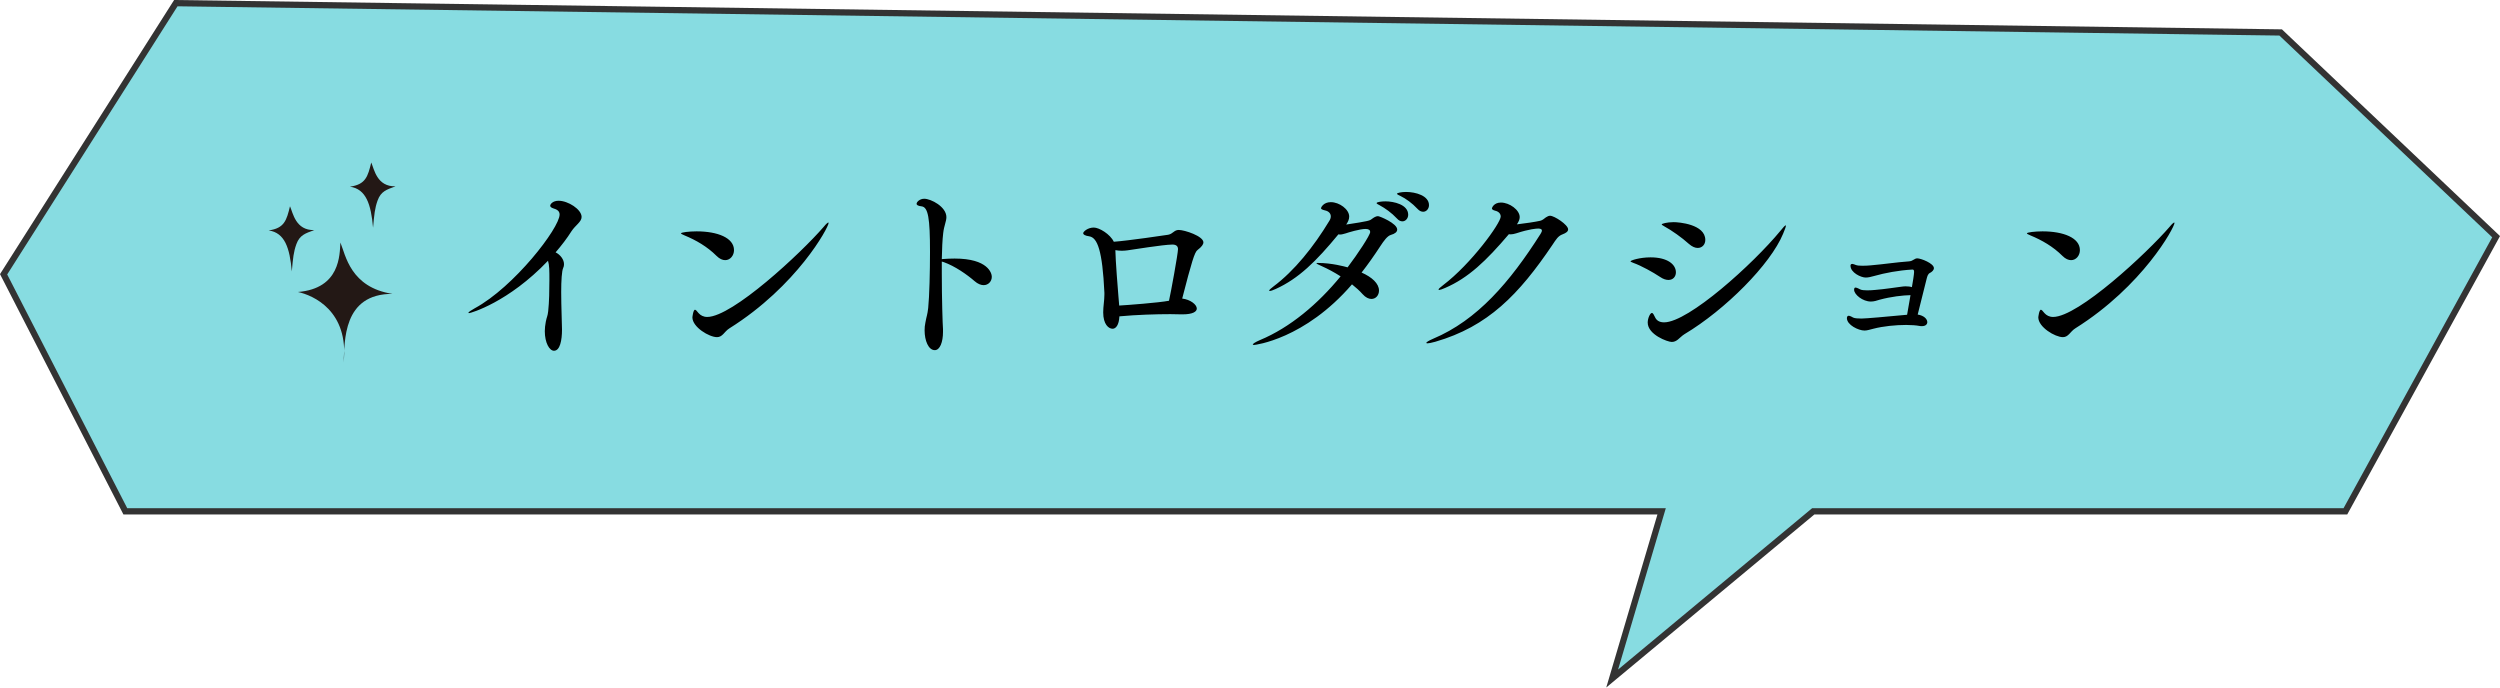
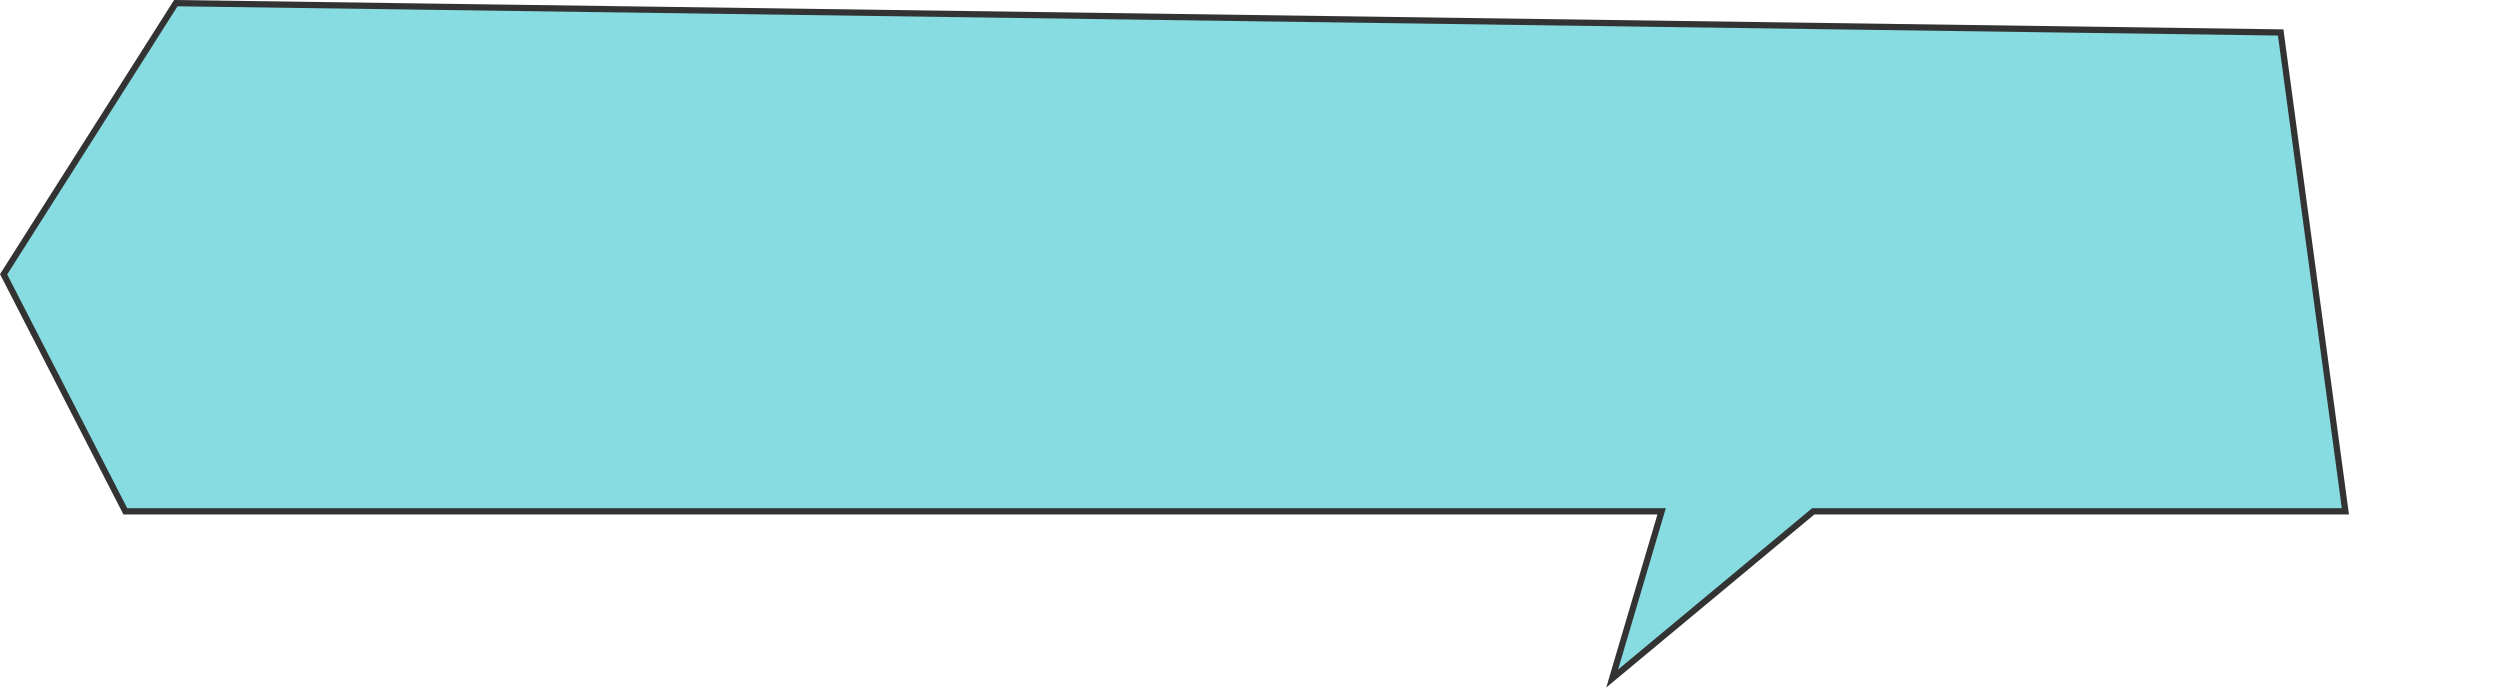
<svg xmlns="http://www.w3.org/2000/svg" width="400" height="110" viewBox="0 0 400 110" fill="none">
-   <path d="M257.947 108.563L265.669 82.457L265.859 81.815H265.189H20.054L0.576 43.887L28.13 0.504L364.907 5.193L399.376 37.87L375.262 81.815H290.3H290.119L289.98 81.93L257.947 108.563Z" fill="#87DCE1" stroke="#333333" />
-   <path d="M87.68 41.72C87.904 42.424 87.904 43.352 87.904 44.792C87.904 46.392 87.872 48.312 87.712 49.784C87.616 50.648 87.488 50.648 87.328 51.48C87.232 51.992 87.168 52.504 87.168 52.984C87.168 54.84 87.904 56.12 88.64 56.12C89.6 56.12 89.92 54.456 89.92 52.728C89.92 51.768 89.792 49.08 89.792 46.712C89.792 44.92 89.888 43.32 90.112 42.872C90.208 42.68 90.24 42.488 90.24 42.264C90.24 41.528 89.664 40.76 88.896 40.376C89.856 39.256 90.72 38.136 91.424 37.016C92.064 36.024 93.056 35.512 93.056 34.712C93.056 33.496 90.88 32.12 89.376 32.12C88.448 32.12 88.032 32.664 88.032 32.92C88.032 33.08 88.192 33.24 88.608 33.368C89.28 33.56 89.536 33.88 89.536 34.328C89.536 36.472 82.272 45.912 75.936 49.336C75.36 49.656 74.944 49.944 74.944 50.04C74.944 50.072 74.976 50.104 75.04 50.104C75.296 50.104 81.344 48.376 87.68 41.72ZM116.704 52.536C127.52 45.752 132.576 36.376 132.576 35.672C132.576 35.608 132.544 35.608 132.512 35.608C132.448 35.608 132.192 35.8 131.776 36.312C128.16 40.504 117.184 50.712 113.152 50.712C112.544 50.712 112.096 50.456 111.776 50.104C111.488 49.752 111.328 49.56 111.2 49.56C110.912 49.56 110.784 50.744 110.784 50.776C110.784 52.344 113.472 53.944 114.72 53.944C115.136 53.944 115.424 53.752 115.712 53.464C116 53.176 116.288 52.792 116.704 52.536ZM116.032 41.624C116.832 41.624 117.44 40.888 117.44 40.024C117.44 38.04 114.784 37.016 111.456 37.016C110.24 37.016 108.96 37.176 108.96 37.336C108.96 37.4 109.12 37.496 109.504 37.656C111.36 38.424 113.152 39.448 114.656 40.952C115.136 41.432 115.616 41.624 116.032 41.624ZM150.88 52.664C150.816 51.896 150.688 47.768 150.688 43.768V41.848L151.008 41.944C152.8 42.584 154.72 43.928 155.936 44.984C156.448 45.432 156.96 45.624 157.376 45.624C158.144 45.624 158.688 45.016 158.688 44.28C158.688 43.736 158.112 41.368 152.736 41.368C152.096 41.368 151.52 41.4 151.04 41.432C150.912 41.432 150.784 41.464 150.688 41.464C150.72 39.832 150.784 38.36 150.912 37.304C151.04 36.12 151.424 35.416 151.424 34.744C151.424 33.08 148.96 31.8 147.872 31.8C147.168 31.8 146.656 32.312 146.656 32.6C146.656 32.824 146.912 32.952 147.456 33.016C148.512 33.144 148.8 34.904 148.8 40.28C148.8 43.416 148.704 47.416 148.512 49.272C148.384 50.424 148.256 50.52 148.064 51.608C147.968 52.024 147.936 52.472 147.936 52.856C147.936 54.488 148.544 56.024 149.568 56.024C150.4 56.024 150.88 54.712 150.88 53.112V52.664ZM189.216 50.296C190.88 50.296 191.488 49.848 191.488 49.368C191.488 48.728 190.464 47.928 189.152 47.768C190.656 41.944 191.136 40.312 191.616 39.992C192.288 39.48 192.544 39.096 192.544 38.776C192.544 37.784 189.536 36.792 188.608 36.792C187.84 36.792 187.712 37.4 186.912 37.56C186.528 37.624 180.448 38.52 178.208 38.68C177.632 37.464 175.872 36.408 175.008 36.408C174.016 36.408 173.312 37.08 173.312 37.304C173.312 37.528 173.6 37.72 174.304 37.816C175.584 38.04 176.384 40.056 176.704 46.84V47.128C176.704 48.088 176.512 49.016 176.512 49.976C176.512 51.896 177.376 52.6 178.016 52.6C178.528 52.6 179.04 52.024 179.104 50.616C181.824 50.36 184.992 50.264 187.264 50.264C187.936 50.264 188.512 50.296 188.992 50.296H189.216ZM178.944 47.352C178.88 46.744 178.464 41.304 178.464 40.152V40.024C178.816 40.088 179.168 40.12 179.488 40.12C179.808 40.12 180.128 40.088 180.384 40.056C181.376 39.928 185.952 39.16 187.584 39.128C188.256 39.128 188.48 39.448 188.48 39.864C188.48 40.568 187.328 46.872 187.04 48.12C185.376 48.44 180.256 48.824 179.072 48.888L178.944 47.352ZM227.711 33.88C228.223 33.88 228.639 33.4 228.639 32.824C228.639 31.32 226.527 30.712 224.959 30.712C224.191 30.712 223.519 30.872 223.519 31C223.519 31.096 223.775 31.224 224.063 31.352C224.927 31.768 225.951 32.504 226.815 33.432C227.103 33.752 227.423 33.88 227.711 33.88ZM224.383 35.416C224.895 35.416 225.311 34.936 225.311 34.36C225.311 32.728 223.007 32.216 221.663 32.216C221.087 32.216 220.255 32.312 220.255 32.504C220.255 32.6 220.479 32.696 220.767 32.856C221.599 33.304 222.655 34.04 223.519 34.968C223.807 35.288 224.095 35.416 224.383 35.416ZM216.319 45.496C216.959 46.008 217.535 46.52 218.015 47.064C218.495 47.608 219.007 47.832 219.423 47.832C220.127 47.832 220.639 47.256 220.639 46.488C220.639 45.368 219.519 44.344 217.855 43.608C218.879 42.296 219.871 40.888 220.831 39.416C221.439 38.488 221.983 37.752 222.527 37.592C223.199 37.4 223.551 37.112 223.551 36.728C223.551 35.736 220.735 34.584 220.479 34.584C220.159 34.584 219.839 34.776 219.455 35.064C219.167 35.288 219.007 35.384 215.391 35.928C215.679 35.512 215.871 35.096 215.871 34.648C215.871 33.496 214.303 32.344 212.927 32.344C211.743 32.344 211.359 33.208 211.359 33.304C211.359 33.464 211.583 33.56 211.967 33.656C212.607 33.784 212.927 34.168 212.927 34.616C212.927 34.84 212.863 35.064 212.703 35.32C210.175 39.512 207.071 43.352 203.775 45.816C203.295 46.168 203.071 46.392 203.071 46.488C203.071 46.552 203.103 46.552 203.167 46.552C203.327 46.552 203.647 46.456 204.127 46.232C207.775 44.568 210.559 41.848 214.143 37.496C214.239 37.496 214.303 37.528 214.399 37.528C214.687 37.528 214.975 37.432 215.327 37.336C215.679 37.208 217.567 36.632 218.495 36.632C219.007 36.632 219.231 36.824 219.231 37.112C219.231 37.624 217.215 40.664 215.615 42.776C215.167 42.648 213.055 42.072 210.911 42.072C210.719 42.072 210.623 42.072 210.623 42.104C210.623 42.2 210.975 42.36 211.551 42.616C212.479 43.032 213.503 43.576 214.495 44.216C210.911 48.6 206.431 52.408 201.567 54.424C200.831 54.744 200.447 55 200.447 55.128C200.447 55.16 200.511 55.192 200.671 55.192C200.767 55.192 208.735 54.296 216.319 45.496ZM241.426 37.464C241.522 37.496 241.618 37.496 241.714 37.496C241.97 37.496 242.258 37.432 242.578 37.336C244.722 36.632 245.842 36.568 246.13 36.568C246.578 36.568 246.706 36.728 246.706 36.888C246.706 37.048 246.578 37.272 246.482 37.432C241.586 45.144 236.37 51.224 229.298 54.2C228.562 54.52 228.21 54.744 228.21 54.872C228.21 54.904 228.274 54.936 228.402 54.936C228.626 54.936 229.042 54.84 229.65 54.68C238.066 52.248 243.026 47.128 248.402 39.16C248.978 38.296 249.298 37.752 250.002 37.496C250.578 37.272 250.898 37.048 250.898 36.696C250.898 35.96 248.69 34.52 248.018 34.52C247.794 34.52 247.602 34.616 247.346 34.776C247.026 35 246.834 35.224 246.45 35.32C245.778 35.48 243.89 35.768 242.706 35.896C242.962 35.512 243.154 35.128 243.154 34.744C243.154 33.592 241.522 32.408 240.146 32.408C238.994 32.408 238.706 33.272 238.706 33.336C238.706 33.496 238.866 33.624 239.25 33.72C239.794 33.848 240.114 34.2 240.114 34.648C240.114 35.704 235.41 42.2 230.898 45.624C230.386 46.008 230.162 46.232 230.162 46.328C230.162 46.36 230.226 46.392 230.29 46.392C230.418 46.392 230.77 46.264 231.218 46.072C234.93 44.472 237.778 41.752 241.426 37.464ZM271.633 39.672C272.369 39.672 272.849 39.096 272.849 38.392C272.849 35.864 268.561 35.544 267.793 35.544C266.673 35.544 265.873 35.8 265.873 35.896C265.873 35.96 266.001 36.056 266.289 36.216C267.473 36.856 269.137 38.04 270.193 39C270.737 39.48 271.217 39.672 271.633 39.672ZM269.521 53.464C276.049 49.56 283.281 42.296 285.297 37.4C285.585 36.696 285.745 36.28 285.745 36.12C285.745 36.088 285.745 36.056 285.713 36.056C285.617 36.056 285.329 36.344 284.849 36.952C280.529 42.2 270.161 51.576 266.257 51.576C265.489 51.576 265.041 51.256 264.817 50.776C264.657 50.456 264.497 50.072 264.305 50.072C264.017 50.072 263.633 50.936 263.633 51.608C263.633 53.56 266.833 54.712 267.473 54.712C267.889 54.712 268.177 54.552 268.465 54.328C268.785 54.072 269.105 53.72 269.521 53.464ZM266.961 44.792C267.697 44.792 268.145 44.248 268.145 43.576C268.145 42.328 266.833 41.176 264.081 41.176C262.385 41.176 260.881 41.656 260.881 41.816C260.881 41.88 261.041 41.944 261.361 42.072C262.609 42.52 264.465 43.544 265.617 44.312C266.129 44.664 266.577 44.792 266.961 44.792ZM305.136 50.36C301.776 50.68 298.48 50.968 297.84 50.968C297.296 50.968 296.752 50.936 296.496 50.808C296.368 50.744 296.176 50.616 296.048 50.584C295.952 50.552 295.888 50.52 295.792 50.52C295.632 50.52 295.504 50.648 295.504 50.904C295.504 51.992 297.36 52.888 298.32 52.888C298.768 52.888 299.184 52.728 299.728 52.6C301.328 52.184 303.344 51.992 304.976 51.992C305.84 51.992 306.608 52.056 307.12 52.152C307.248 52.184 307.408 52.184 307.504 52.184C308.08 52.184 308.368 51.896 308.368 51.544C308.368 51.064 307.856 50.488 306.832 50.328L308.272 44.568C308.368 44.216 308.464 43.832 308.784 43.672C309.104 43.512 309.424 43.224 309.424 42.904C309.424 42.136 307.344 41.336 306.768 41.336C306.544 41.336 306.384 41.432 306.224 41.528C305.968 41.688 305.808 41.784 305.456 41.816C303.28 41.976 301.552 42.264 299.312 42.456C299.024 42.488 298.512 42.52 298 42.52C297.552 42.52 297.136 42.488 296.912 42.392C296.784 42.328 296.56 42.264 296.432 42.232H296.336C296.144 42.232 296.08 42.36 296.08 42.52C296.08 43.608 297.744 44.408 298.512 44.408C298.896 44.408 299.344 44.312 299.888 44.152C301.584 43.672 303.76 43.256 305.968 43.128C306.128 43.128 306.256 43.16 306.256 43.512C306.256 43.832 306.032 45.272 305.904 45.944C305.616 45.848 305.296 45.816 304.944 45.816C304.784 45.816 304.592 45.816 304.4 45.848C303.312 45.976 301.616 46.264 299.984 46.392C299.664 46.424 299.216 46.456 298.768 46.456C298.32 46.456 297.84 46.424 297.616 46.296L297.296 46.136C297.136 46.072 297.008 46.008 296.88 46.008C296.752 46.008 296.656 46.104 296.656 46.36C296.656 47.128 298.032 48.248 299.344 48.248C299.824 48.248 300.336 48.088 300.72 47.96C302.608 47.448 304.432 47.256 305.68 47.224L305.136 50.36ZM332.048 52.536C342.864 45.752 347.92 36.376 347.92 35.672C347.92 35.608 347.888 35.608 347.856 35.608C347.792 35.608 347.536 35.8 347.12 36.312C343.504 40.504 332.528 50.712 328.496 50.712C327.888 50.712 327.44 50.456 327.12 50.104C326.832 49.752 326.672 49.56 326.544 49.56C326.256 49.56 326.128 50.744 326.128 50.776C326.128 52.344 328.816 53.944 330.064 53.944C330.48 53.944 330.768 53.752 331.056 53.464C331.344 53.176 331.632 52.792 332.048 52.536ZM331.376 41.624C332.176 41.624 332.784 40.888 332.784 40.024C332.784 38.04 330.128 37.016 326.8 37.016C325.584 37.016 324.304 37.176 324.304 37.336C324.304 37.4 324.464 37.496 324.848 37.656C326.704 38.424 328.496 39.448 330 40.952C330.48 41.432 330.96 41.624 331.376 41.624Z" fill="black" />
-   <path d="M62.797 47.02C56.071 45.986 55.297 40.826 54.464 38.799C54.338 40.761 54.464 46.15 47.672 46.719C50.046 47.229 55.872 49.694 54.98 58C55.171 54.639 54.801 47 62.803 47.02H62.797Z" fill="#231815" />
-   <path d="M56.007 29.872C58.573 30.251 59.36 32.671 59.69 36.431C59.876 34.312 59.968 33.312 60.424 32.056C60.953 30.617 61.833 30.342 63.288 29.813C60.292 29.885 59.876 27.073 59.399 26C58.857 28.25 58.5 29.518 56 29.865L56.007 29.872Z" fill="#231815" />
-   <path d="M43.007 36.872C45.573 37.251 46.36 39.671 46.69 43.431C46.876 41.312 46.968 40.312 47.424 39.056C47.953 37.617 48.833 37.342 50.288 36.813C47.292 36.885 46.876 34.072 46.399 33C45.857 35.25 45.5 36.518 43 36.865L43.007 36.872Z" fill="#231815" />
+   <path d="M257.947 108.563L265.669 82.457L265.859 81.815H265.189H20.054L0.576 43.887L28.13 0.504L364.907 5.193L375.262 81.815H290.3H290.119L289.98 81.93L257.947 108.563Z" fill="#87DCE1" stroke="#333333" />
</svg>